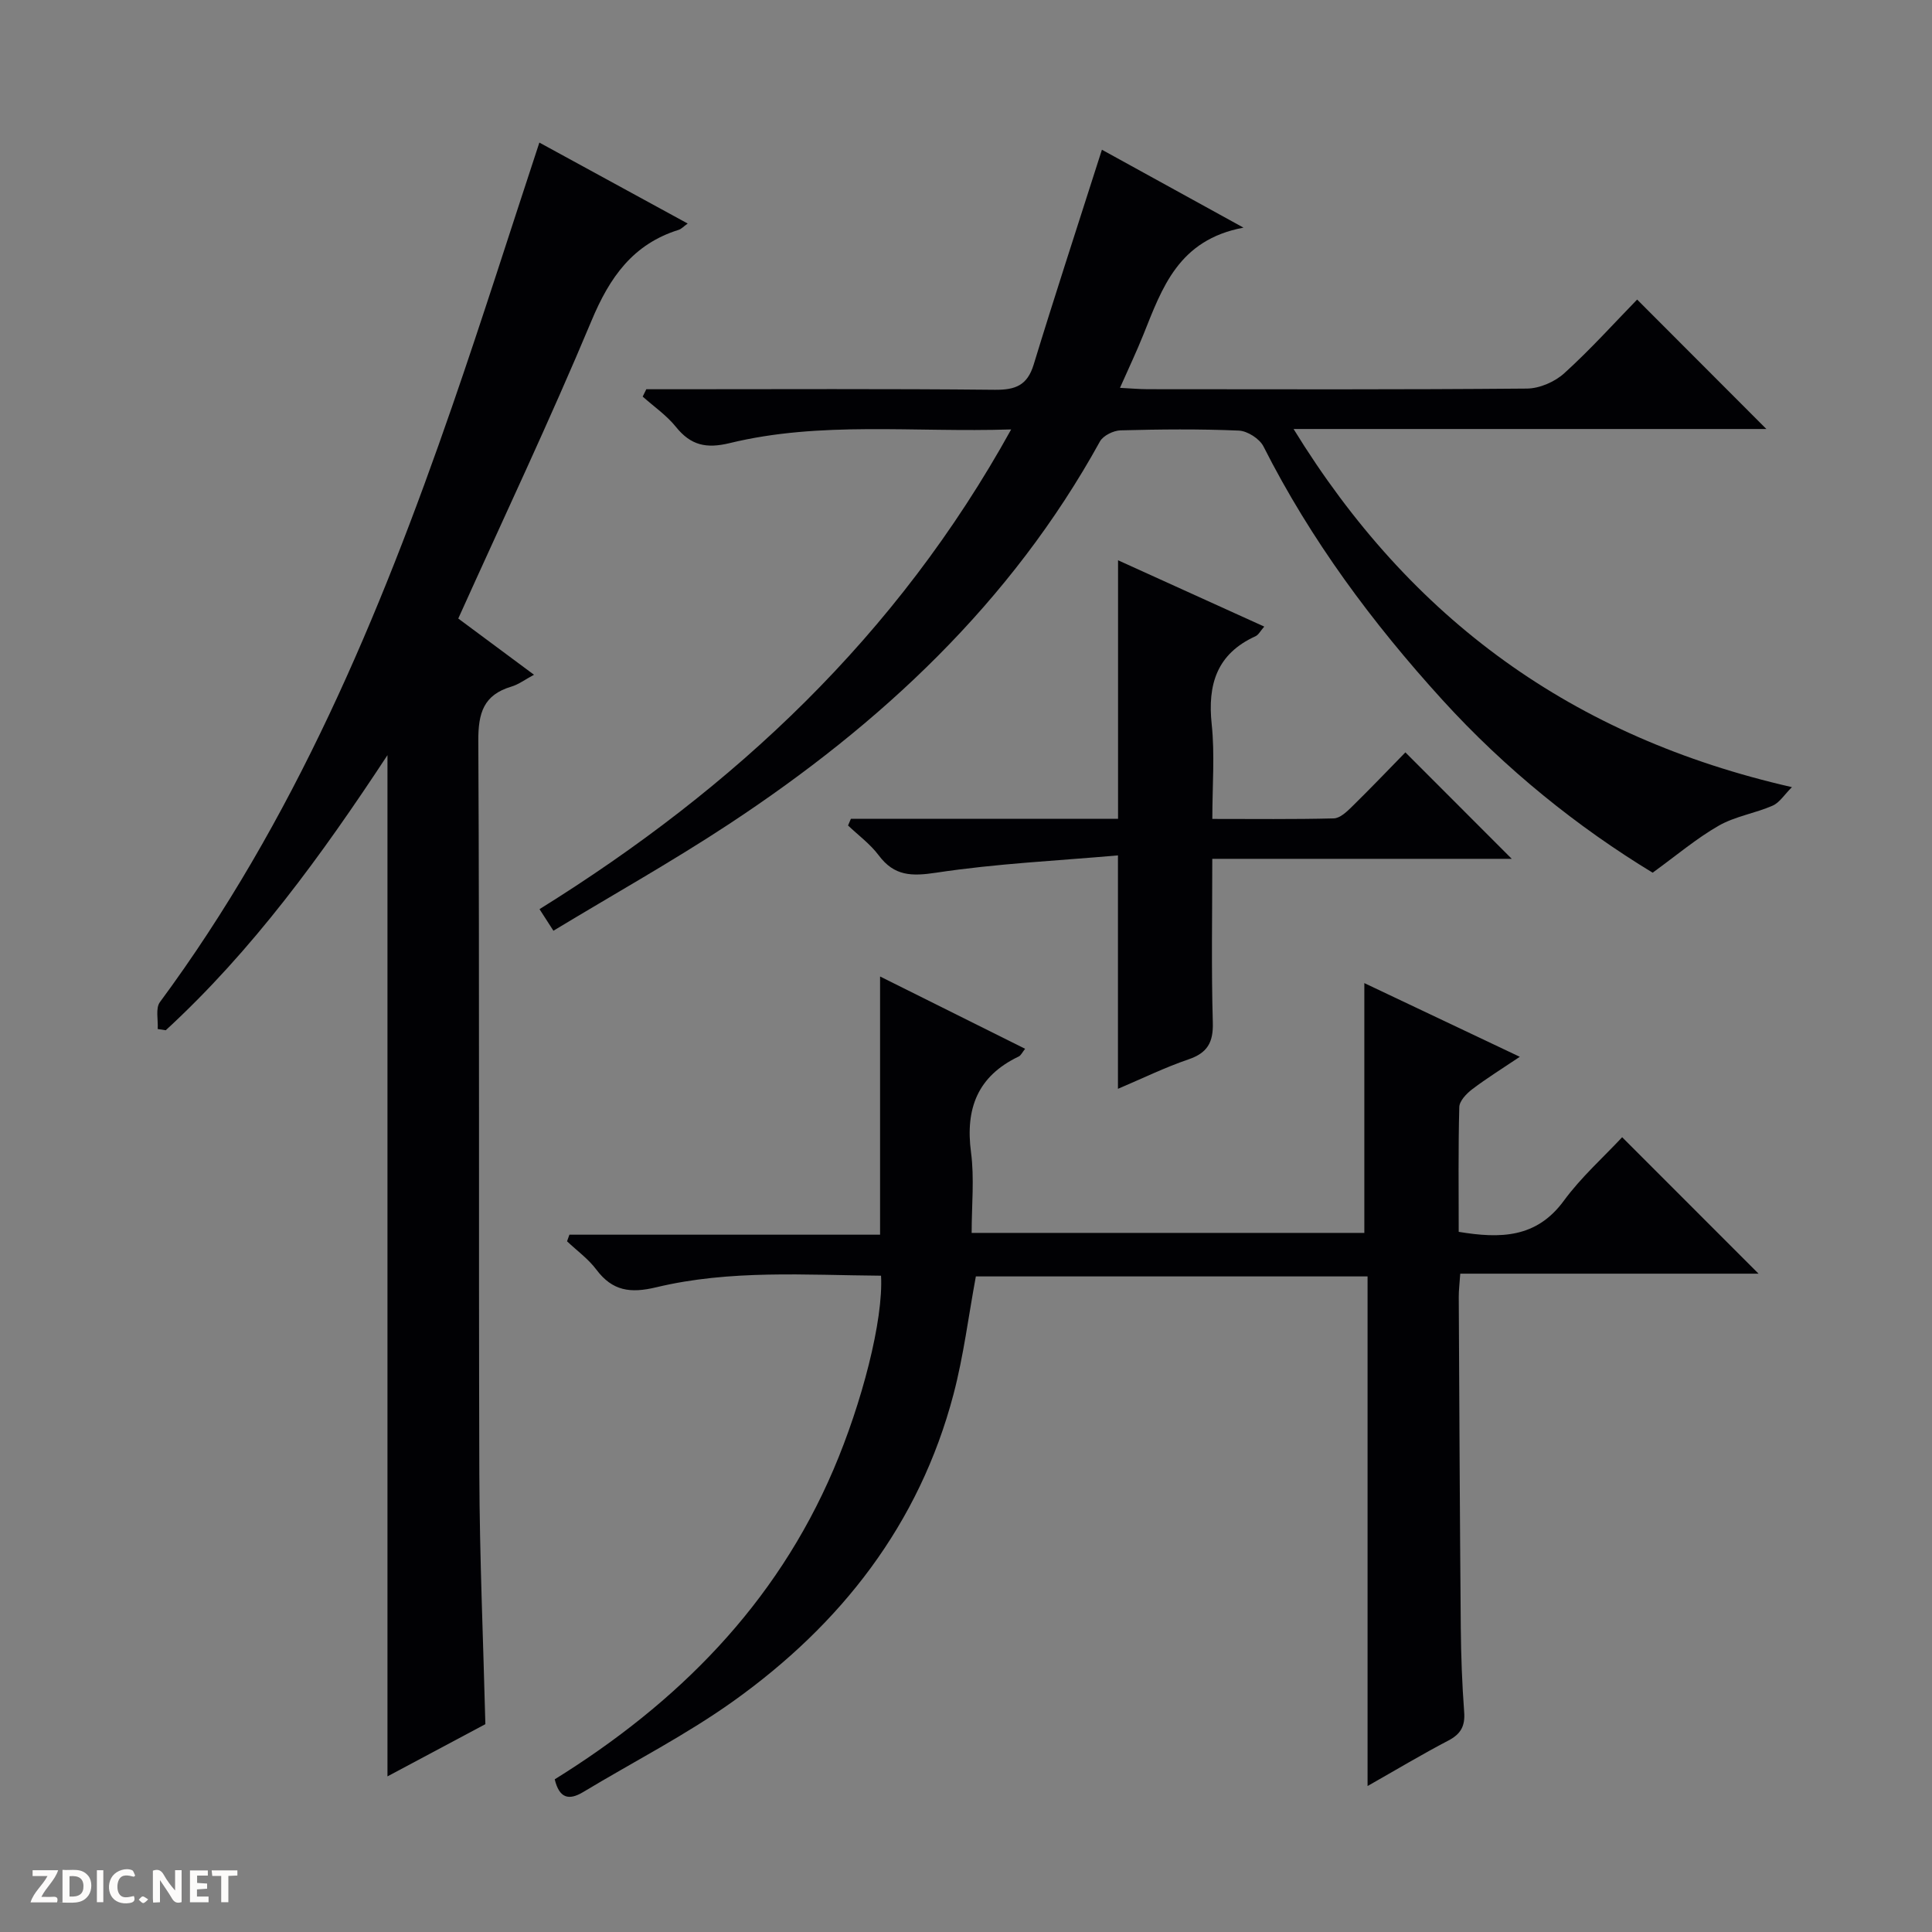
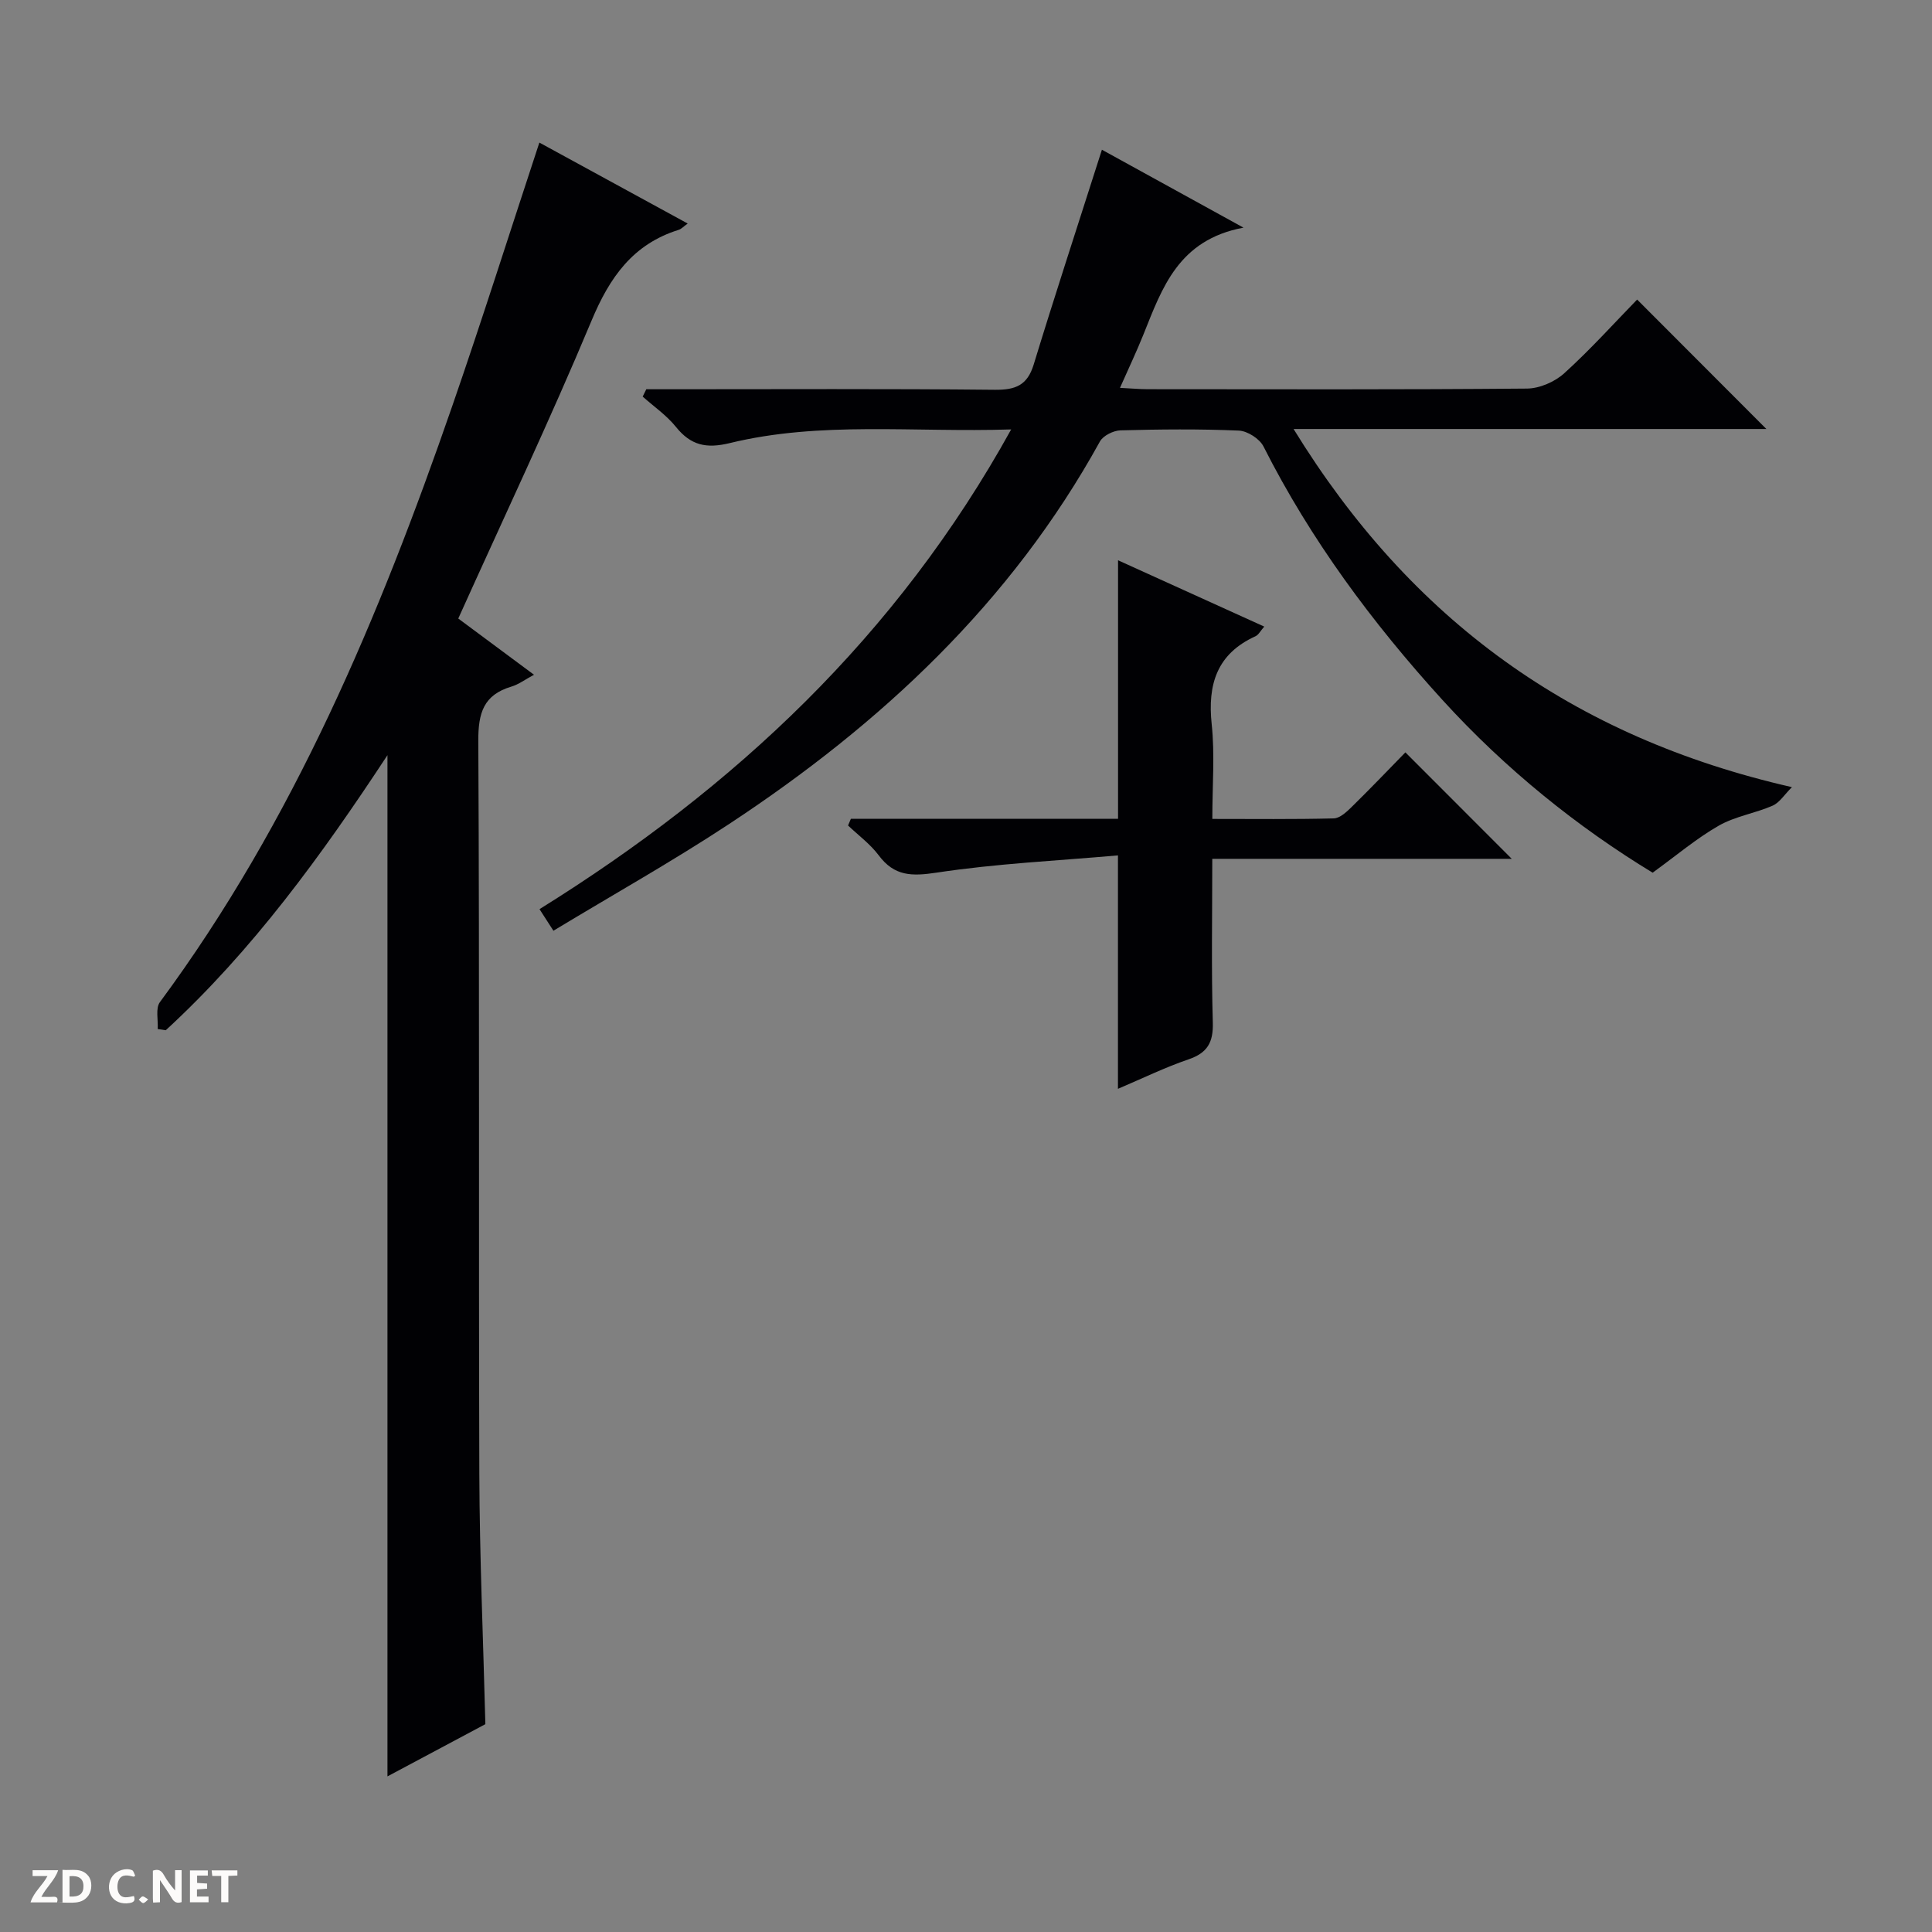
<svg xmlns="http://www.w3.org/2000/svg" enable-background="new 0 0 400 400" viewBox="0 0 400 400">
  <rect x="0" y="0" width="400" height="400" fill="#808080" stroke="none" />
  <g fill="#fcfbfa">
    <path d="m37.59 393.81c-.92.31-1.52.05-2-.78-.7-1.2-1.52-2.34-2.47-3.78v4.59c-.55.03-.95.05-1.41.07-.03-.37-.06-.64-.06-.91 0-1.91 0-3.81 0-5.7 1.13-.41 1.77-.03 2.29.91.62 1.11 1.38 2.14 2.31 3.19v-4.2h1.35v6.61z" />
    <path d="m12.94 393.88v-6.75c1.9.19 3.93-.54 5.37 1.29.8 1.01.78 2.88.03 3.97-1.37 1.97-3.4 1.51-6.4 1.49m2.45-1.22c2.04.12 2.92-.58 2.89-2.21-.03-1.51-.98-2.19-2.89-2z" />
    <path d="m11.81 393.87h-5.49c.68-2.18 2.47-3.48 3.51-5.45h-3.08v-1.21h5.29c-.71 2.13-2.44 3.48-3.47 5.51.86 0 1.63.04 2.39-.01.79-.05 1.14.21.85 1.16" />
    <path d="m39.33 393.86v-6.61h3.7v1.07h-2.22v1.52c.68.04 1.34.09 2.07.13v1.07c-.72.05-1.38.09-2.1.14v1.48h2.4v1.19h-3.85z" />
    <path d="m27.71 388.56c-1.15-.3-2.46-.61-3.1.64-.37.73-.41 1.93-.06 2.67.63 1.35 1.99.93 3.17.68.35.94-.01 1.32-.93 1.46-1.62.25-3.05-.27-3.76-1.48-.73-1.24-.6-3.03.31-4.17.88-1.11 2.71-1.7 4-1.16.32.13.44.74.65 1.12-.1.08-.19.16-.28.24" />
    <path d="m49.15 387.24v1.07c-.59.02-1.17.05-1.87.08v5.44h-1.48v-5.44h-1.85c-.05-.4-.08-.73-.13-1.15z" />
-     <path d="m20.06 387.21h1.33v6.62h-1.33z" />
    <path d="m30.68 393.25c-.39.38-.8.79-1.05.76-.32-.05-.6-.45-.9-.7.26-.24.51-.64.8-.67.29-.04.62.3 1.15.61" />
  </g>
-   <path d="m117.89 255.63h64.32c0-17.9 0-35.26 0-53.46 9.99 4.98 19.85 9.9 30.03 14.97-.59.73-.86 1.38-1.33 1.6-8.49 4.05-11.08 10.76-9.87 19.85.71 5.36.13 10.89.13 16.67h81.3c0-17.06 0-33.96 0-51.72 10.47 4.97 20.84 9.88 32.19 15.26-3.72 2.5-6.9 4.47-9.86 6.72-1.18.9-2.64 2.42-2.67 3.69-.23 8.61-.12 17.23-.12 25.83 8.66 1.43 16.09 1.29 21.75-6.42 3.6-4.91 8.25-9.05 12.09-13.17 9.92 9.93 19.07 19.08 28.24 28.25-20.1 0-40.75 0-61.76 0-.13 1.98-.32 3.41-.31 4.85.12 22.82.22 45.64.42 68.47.05 5.81.27 11.64.7 17.43.22 2.89-.68 4.56-3.27 5.91-5.42 2.83-10.67 5.98-16.73 9.42 0-35.57 0-70.4 0-105.51-27.47 0-54.38 0-81.1 0-1.53 8.24-2.54 16.47-4.63 24.41-7.08 26.91-23.29 47.6-45.57 63.52-9.83 7.02-20.71 12.56-31.09 18.82-3.01 1.81-4.95 1.28-5.9-2.63 25.37-15.75 45.75-36.13 57.71-64.12 5.87-13.73 10.35-30.9 9.85-40.15-15.56-.12-31.22-1.28-46.55 2.4-5.34 1.28-9.06.78-12.39-3.66-1.66-2.22-4.02-3.92-6.07-5.86.16-.45.33-.91.49-1.37z" fill="#010104" />
  <path d="m111.67 29.52c10.33 5.64 20.36 11.11 30.71 16.76-.87.62-1.32 1.14-1.88 1.31-9.47 2.96-14.28 9.83-18.02 18.78-8.64 20.66-18.24 40.92-27.6 61.69 5.16 3.83 10.18 7.56 15.68 11.64-1.85.99-3.19 2.01-4.7 2.46-5.73 1.71-6.86 5.44-6.83 11.2.26 50.64.05 101.28.21 151.92.06 17.12.81 34.23 1.25 51.69-6.43 3.43-13.12 6.99-20.27 10.81 0-70.57 0-140.51 0-211.43-13.69 20.81-27.94 40.43-45.9 56.95-.56-.08-1.11-.16-1.67-.25.12-1.88-.48-4.29.45-5.56 27.71-37.49 45.46-79.86 60.56-123.5 6.19-17.88 11.89-35.92 18.01-54.47z" fill="#010104" />
  <path d="m257.45 47.13c-13.48 2.52-16.84 12.49-20.7 22.09-1.41 3.52-3.04 6.95-4.87 11.08 2.26.11 4.01.28 5.76.28 26.16.02 52.33.1 78.49-.13 2.62-.02 5.77-1.39 7.73-3.17 5.41-4.9 10.31-10.35 15.09-15.26 9.15 9.16 17.91 17.93 26.76 26.8-31.93 0-64.13 0-97.89 0 24.29 39.52 57.8 63.81 103.18 74.15-1.55 1.53-2.54 3.19-3.99 3.83-3.63 1.59-7.75 2.2-11.15 4.14-4.62 2.64-8.74 6.15-13.7 9.74-15.46-9.39-30.46-21.41-43.53-35.78-14.51-15.95-27.27-33.14-37.04-52.47-.81-1.6-3.32-3.2-5.1-3.28-8.15-.35-16.33-.27-24.49-.05-1.48.04-3.6 1.09-4.27 2.3-18.4 33.37-45.34 58.49-76.74 79.18-11.76 7.75-24.08 14.66-36.41 22.12-1.22-1.89-1.98-3.07-2.88-4.47 40.42-25.14 74.01-56.55 97.65-99.32-20.27.65-39.46-1.75-58.27 2.83-4.86 1.18-8.06.47-11.14-3.36-1.92-2.39-4.56-4.2-6.88-6.27.25-.51.5-1.01.75-1.52h5.17c22.33 0 44.66-.12 66.99.11 4.27.04 6.72-.91 8.04-5.21 4.21-13.79 8.7-27.48 13.08-41.22.3-.94.6-1.89 1.05-3.27 9.34 5.13 18.44 10.14 29.31 16.13z" fill="#010104" />
  <path d="m176.17 169.52h55.31c0-18.02 0-35.56 0-53.52 9.98 4.52 19.9 9.02 30.27 13.73-.79.89-1.18 1.71-1.82 2-7.99 3.64-9.94 9.96-9.06 18.23.66 6.25.13 12.63.13 19.59 8.58 0 16.86.1 25.14-.11 1.24-.03 2.62-1.3 3.64-2.3 3.92-3.84 7.71-7.81 11.19-11.37 7.54 7.55 14.79 14.8 22.02 22.04-20.05 0-40.73 0-62 0 0 11.67-.21 22.78.11 33.88.12 4.15-1.12 6.31-5.06 7.65-4.83 1.65-9.46 3.91-14.58 6.09 0-15.99 0-31.46 0-48.33-12.57 1.11-25.16 1.69-37.55 3.57-5.16.78-8.74.75-11.98-3.58-1.75-2.34-4.21-4.14-6.35-6.18.2-.47.39-.93.59-1.39z" fill="#010104" />
</svg>